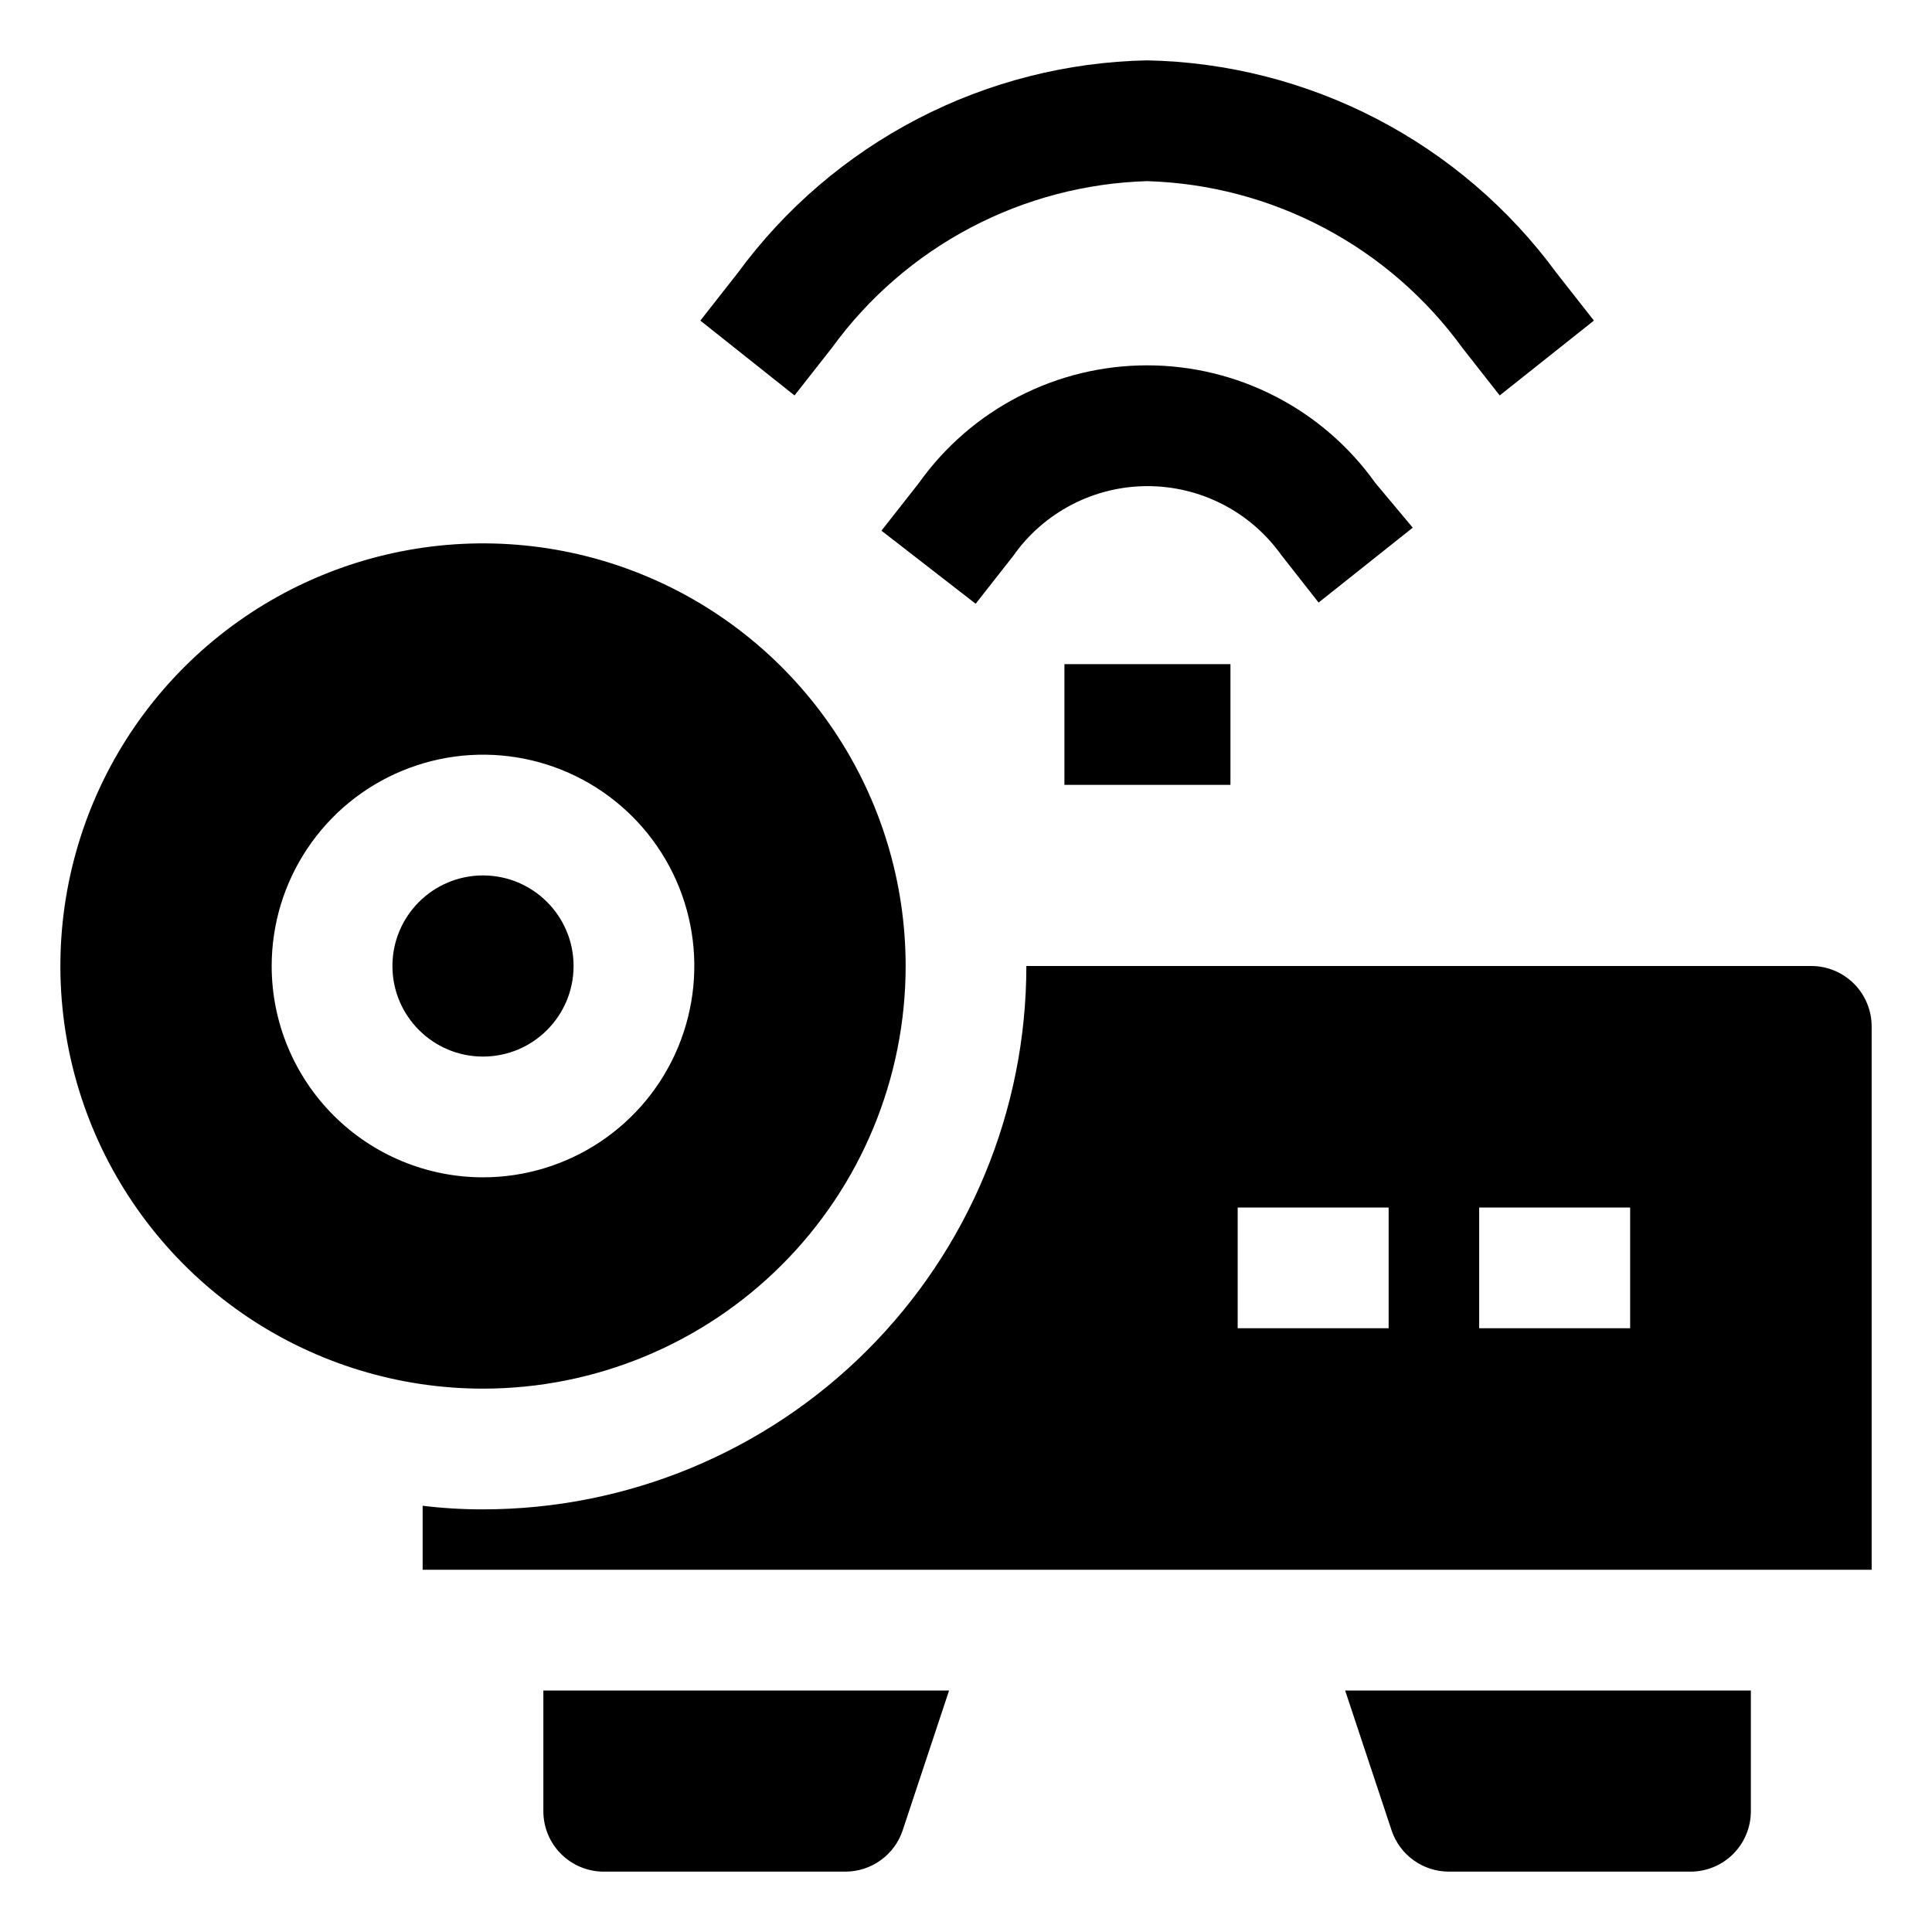
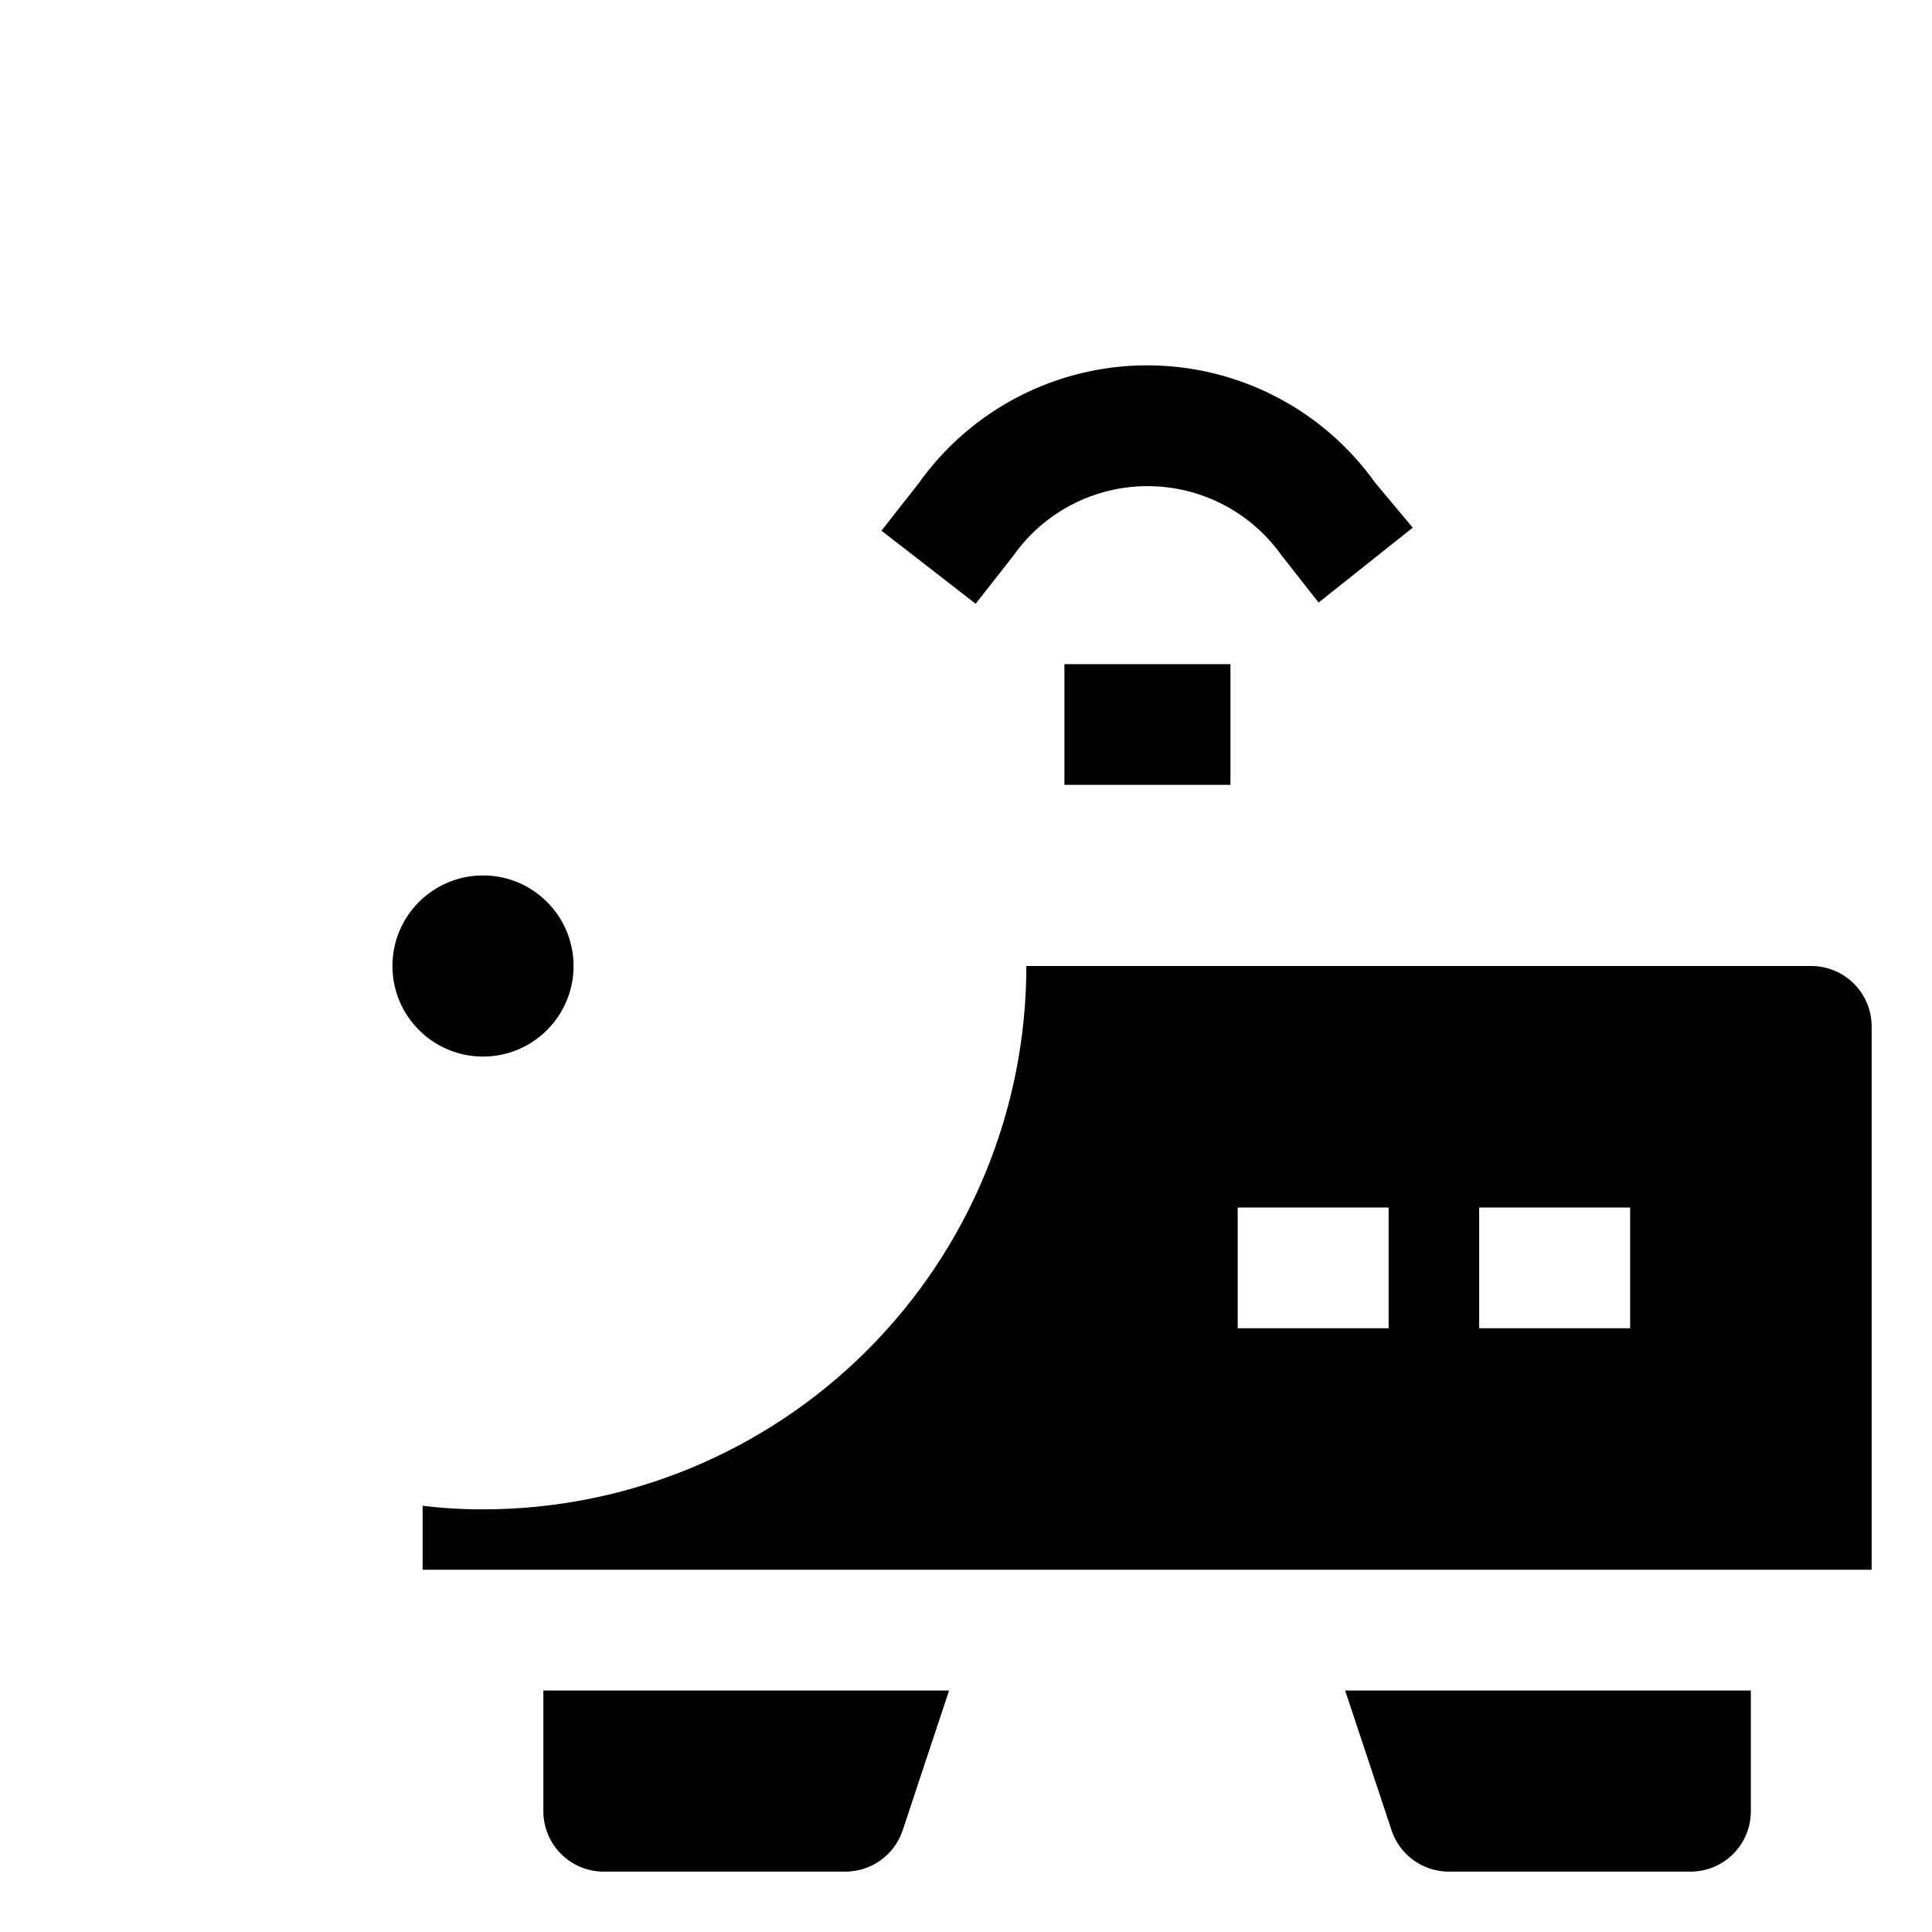
<svg xmlns="http://www.w3.org/2000/svg" width="50" height="50" viewBox="0 0 50 50" fill="none">
  <path d="M12.5 27.344C13.794 27.344 14.844 26.294 14.844 25C14.844 23.706 13.794 22.656 12.5 22.656C11.206 22.656 10.156 23.706 10.156 25C10.156 26.294 11.206 27.344 12.5 27.344Z" fill="black" />
-   <path d="M23.438 25C23.438 22.837 22.796 20.722 21.594 18.924C20.392 17.125 18.684 15.723 16.686 14.895C14.687 14.067 12.488 13.851 10.366 14.273C8.245 14.695 6.296 15.736 4.766 17.266C3.236 18.796 2.195 20.744 1.773 22.866C1.351 24.988 1.567 27.187 2.395 29.186C3.223 31.184 4.625 32.892 6.423 34.094C8.222 35.296 10.337 35.938 12.5 35.938C15.401 35.938 18.183 34.785 20.234 32.734C22.285 30.683 23.438 27.901 23.438 25ZM7.031 25C7.031 23.918 7.352 22.861 7.953 21.962C8.554 21.062 9.408 20.361 10.407 19.948C11.406 19.534 12.506 19.425 13.567 19.636C14.628 19.847 15.602 20.368 16.367 21.133C17.132 21.898 17.653 22.872 17.864 23.933C18.075 24.994 17.966 26.093 17.552 27.093C17.139 28.092 16.438 28.946 15.538 29.547C14.639 30.148 13.582 30.469 12.5 30.469C11.05 30.469 9.659 29.893 8.633 28.867C7.607 27.841 7.031 26.45 7.031 25ZM21.531 9C22.471 7.706 23.695 6.644 25.109 5.897C26.523 5.149 28.089 4.736 29.688 4.688C31.286 4.736 32.852 5.149 34.266 5.897C35.68 6.644 36.904 7.706 37.844 9L38.812 10.234L41.25 8.297L40.281 7.062C39.057 5.393 37.464 4.029 35.627 3.075C33.79 2.121 31.757 1.603 29.688 1.562C27.618 1.603 25.585 2.121 23.748 3.075C21.911 4.029 20.318 5.393 19.094 7.062L18.125 8.297L20.562 10.234L21.531 9Z" fill="black" />
  <path d="M33.156 14.359L34.125 15.594L36.562 13.656L35.594 12.5C34.923 11.558 34.038 10.79 33.01 10.261C31.983 9.731 30.843 9.455 29.688 9.455C28.532 9.455 27.392 9.731 26.365 10.261C25.337 10.79 24.452 11.558 23.781 12.5L22.812 13.734L25.25 15.625L26.219 14.391C26.609 13.834 27.127 13.38 27.729 13.065C28.331 12.75 29 12.584 29.679 12.581C30.359 12.578 31.029 12.738 31.634 13.047C32.239 13.357 32.761 13.806 33.156 14.359ZM27.547 17.188H31.844V20.312H27.547V17.188ZM36.016 47.375C36.12 47.685 36.32 47.955 36.587 48.145C36.853 48.336 37.172 48.438 37.5 48.438H43.75C44.164 48.438 44.562 48.273 44.855 47.98C45.148 47.687 45.312 47.289 45.312 46.875V43.75H34.812L36.016 47.375ZM14.062 46.875C14.062 47.289 14.227 47.687 14.52 47.98C14.813 48.273 15.211 48.438 15.625 48.438H21.875C22.203 48.438 22.522 48.336 22.788 48.145C23.055 47.955 23.255 47.685 23.359 47.375L24.562 43.75H14.062V46.875ZM46.875 25H26.562C26.562 28.73 25.081 32.306 22.444 34.944C19.806 37.581 16.23 39.062 12.5 39.062C11.978 39.063 11.456 39.032 10.938 38.969V40.625H48.438V26.562C48.438 26.148 48.273 25.751 47.98 25.458C47.687 25.165 47.289 25 46.875 25ZM35.938 34.375H32.031V31.25H35.938V34.375ZM42.188 34.375H38.281V31.25H42.188V34.375Z" fill="black" />
</svg>